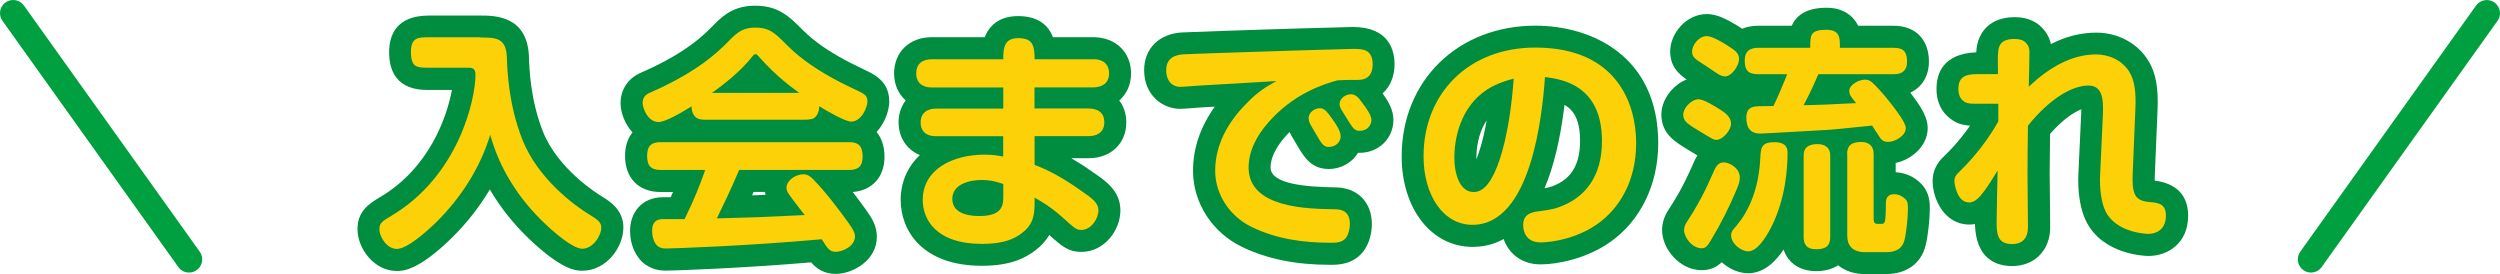
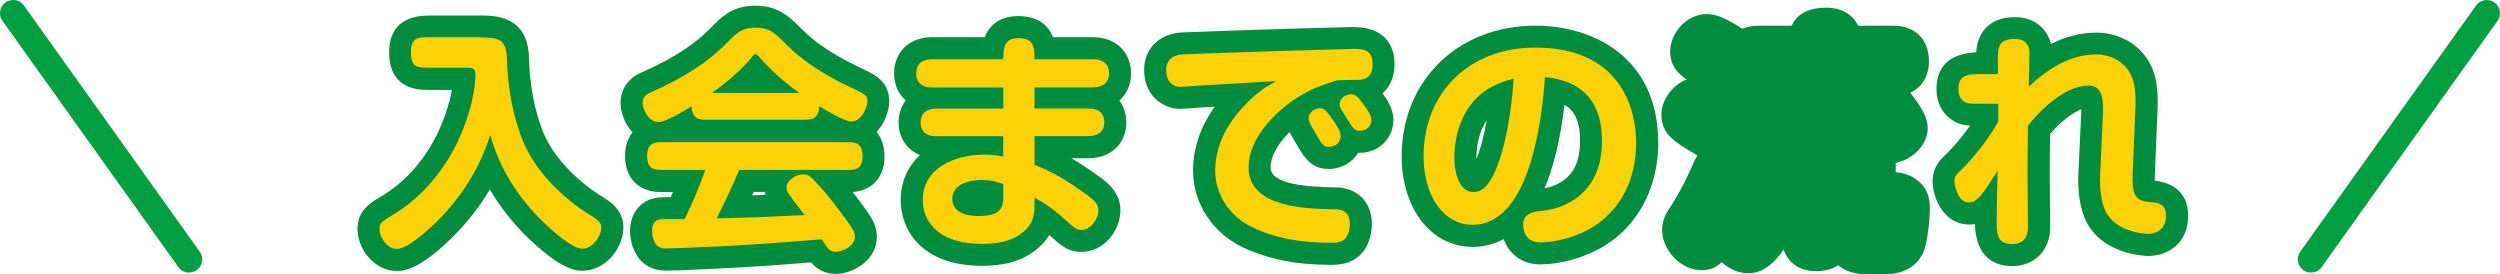
<svg xmlns="http://www.w3.org/2000/svg" enable-background="new 0 0 284.34 31.17" height="31.17" viewBox="0 0 284.34 31.17" width="284.34">
  <path d="m21.5 31c-.47 0-.93-.22-1.22-.63l-20-28c-.48-.67-.33-1.61.35-2.09.67-.48 1.61-.33 2.09.35l20 28c.48.67.33 1.61-.35 2.09-.26.19-.57.28-.87.28z" fill="#00a040" />
  <path d="m262.84 31c-.3 0-.61-.09-.87-.28-.67-.48-.83-1.42-.35-2.09l20-28c.48-.67 1.42-.83 2.09-.35s.83 1.42.35 2.09l-20 28c-.29.41-.75.63-1.22.63z" fill="#00a040" />
  <g fill="#008d3f">
    <path d="m45.13 30.82c-2.56 0-4.47-2.52-4.47-4.77 0-2.1 1.43-2.95 2.57-3.63 5.58-3.3 7.59-9.07 8.17-12.19h-2.62c-1.12 0-4.52 0-4.52-4.31 0-1.89.79-4.15 4.52-4.15h5.86c1.6 0 5.35 0 5.52 4.68.04 1.34.16 4.87 1.58 8.49 1.69 4.28 6.18 7.08 6.68 7.38.88.54 2.48 1.52 2.48 3.54 0 2.33-1.99 4.93-4.66 4.93-.67 0-2.25 0-6.04-3.6-1.79-1.71-3.3-3.61-4.49-5.64-1.17 1.97-2.62 3.82-4.31 5.49-3.86 3.78-5.61 3.78-6.27 3.78z" />
    <path d="m95.06 31.15c-1.34 0-2.18-.59-2.81-1.31-7.88.67-15.64.94-16.47.94-.92 0-1.58-.18-2.29-.64-.04-.02-.07-.05-.11-.07-1.06-.76-1.72-2.22-1.72-3.82 0-1.9 1.17-3.82 3.79-3.82h.83c.09-.2.18-.4.26-.59h-1.41c-2.49 0-4.04-1.58-4.04-4.12 0-1.07.3-1.98.85-2.66-.89-.96-1.36-2.28-1.36-3.33 0-1.47.77-2.7 2.11-3.37.53-.25 1.39-.64 1.65-.75 3.72-1.81 5.51-3.39 6.87-4.81 1.26-1.3 2.53-2.15 4.69-2.15 2.14 0 3.39.8 4.71 2.08 1.07 1.07 1.51 1.49 2.41 2.16 1.34 1 3.08 2 5.19 2.99l.15.07c1.11.52 2.78 1.32 2.78 3.6 0 .99-.48 2.42-1.44 3.46.58.7.9 1.66.9 2.83 0 2.29-1.4 3.82-3.61 4 .58.75 1.1 1.46 1.52 2.05.62.85 1.22 1.79 1.22 3.02.01 2.72-2.76 4.24-4.67 4.24zm-9.35-9.32c-.06.14-.12.27-.17.39.49-.02.98-.04 1.53-.06-.02-.11-.04-.22-.06-.33z" />
    <path d="m111.69 30.23c-6.83 0-9.25-4.04-9.25-7.49 0-2.03.79-3.78 2.18-5.1-1.47-.61-2.42-1.99-2.42-3.73 0-.96.3-1.81.81-2.49-.83-.73-1.32-1.8-1.32-3.07 0-2.43 1.76-4.12 4.28-4.12h6.03c.8-2.04 2.59-2.4 3.77-2.4 2.04 0 3.37.81 3.99 2.4h4.57c2.54 0 4.31 1.69 4.31 4.12 0 1.28-.5 2.35-1.34 3.08.51.67.8 1.52.8 2.49 0 2.39-1.75 4.07-4.25 4.07h-2.01c.74.43 1.57.96 2.53 1.64 1.42.97 3.06 2.1 3.06 4.31 0 2.23-1.82 4.71-4.44 4.71-1.46 0-2.17-.6-3.65-1.92-.36.61-.87 1.21-1.6 1.76-1.06.8-2.71 1.74-6.05 1.74zm12.7-21h.01z" />
    <path d="m151.31 30.12c-3.93 0-7.21-.67-10.03-2.03-3.39-1.62-5.59-5.02-5.59-8.65 0-2.57.83-5.02 2.48-7.31-.84.05-1.52.09-1.87.11-.25.02-1.65.14-2.08.14-1.98 0-4.09-1.54-4.09-4.39 0-2.46 1.69-4.15 4.29-4.3 2.25-.1 6.14-.22 9.35-.33l4.56-.14c4.13-.12 5.37-.15 5.54-.15 4.12 0 4.74 2.67 4.74 4.25 0 1.17-.39 2.45-1.36 3.3.6.83 1.23 1.83 1.23 3.02 0 2.1-1.68 3.74-3.82 3.74-.07 0-.14 0-.2 0-.67 1.1-1.91 1.84-3.33 1.84-2.03 0-2.84-1.39-3.7-2.86-.02-.03-.04-.07-.06-.1-.04-.07-.11-.19-.18-.31-.24-.39-.37-.61-.46-.82-.02-.04-.04-.08-.05-.12-.04.04-.08.08-.12.12-.78.79-2.05 2.34-2.05 3.93 0 1.9 4.11 2.19 7.19 2.25h.12c2.54 0 4.21 1.65 4.21 4.2 0 .89-.26 2.18-.99 3.11-1.2 1.5-2.91 1.5-3.73 1.5zm-1.14-15.32c0 .01-.01.01 0 0 .3 0 .54-.12.72-.3l-.03-.05zm.59-.51c-.2.08-.39.23-.54.43l.59-.35zm3.29-1.48c.06.09.11.18.16.27.27-.16.45-.42.55-.69 0 0 0 0-.01 0zm-.1-.16c.03.05.07.1.1.16l.7-.42c-.29-.03-.56.07-.8.26zm-6.49-4.4c0 .01.01.02.01.03.02-.01.05-.02.07-.04z" />
    <path d="m175.22 30.07c-2.22 0-3.64-1.29-4.2-2.88-1.19.65-2.41.89-3.54.89-4.67 0-8.06-4.33-8.06-10.3 0-8.61 6.4-14.86 15.21-14.86 6.45 0 13.97 3.5 13.97 13.35 0 4.72-2 8.83-5.49 11.28-2.65 1.85-5.91 2.52-7.89 2.52zm2.72-18.14c-.49 4.06-1.28 7.15-2.27 9.48.51-.09.74-.18.93-.24 2.11-.8 3.11-2.44 3.11-5.15 0-2.35-.7-3.49-1.77-4.09zm-9.7 7.68h.01zm.85-5.92c-1.07 1.59-1.17 3.52-1.17 4.21v.21c.29-.7.76-2.1 1.17-4.42z" />
    <path d="m214.54 31.17h-2.43c-1.23 0-2.27-.36-3.05-1-.66.43-1.51.67-2.49.67-1.86 0-3.21-.93-3.71-2.46-.82 1.24-2.16 2.7-4.04 2.7-1.03 0-2.15-.48-3-1.26-.52.51-1.24.91-2.26.91-2.55 0-4.52-2.45-4.52-4.55 0-.83.25-1.61.77-2.38.74-1.14 1.57-2.48 2.63-4.88l.06-.13c.13-.3.3-.7.56-1.11-.15-.08-.3-.17-.43-.26l-.6-.36c-1.51-.92-2.81-1.72-3.04-3.53-.16-1.03.21-2.22 1.03-3.18.52-.6 1.14-1.05 1.81-1.31-.96-.66-1.87-1.53-1.87-3.19 0-2.01 1.79-4.25 4.17-4.25 1.16 0 2.24.59 3.35 1.24.02.01.12.07.14.09.17.11.35.22.53.34.52-.22 1.12-.34 1.79-.34h3.84c.49-1.09 1.57-2.05 3.96-2.05 1.22 0 2.2.37 2.93 1.1.3.3.51.62.67.95h4.04c2.47 0 4.01 1.56 4.01 4.07 0 1.66-.8 2.93-2.12 3.54 1.28 1.66 1.98 2.83 1.98 4.02 0 2.01-1.78 3.58-3.64 3.97v1.06c1.06.05 2.09.5 2.85 1.26 1.03 1.03 1.03 2.23 1.03 2.88 0 1.16-.2 3.14-.49 4.23-.51 2.01-2.18 3.21-4.46 3.21z" />
    <path d="m228.87 30.26c-1.89 0-4.13-.84-4.25-4.78-.2.04-.41.06-.64.06-2.85 0-4.17-2.94-4.17-4.93 0-1.63.95-2.52 1.41-2.95.18-.17 1.54-1.48 2.85-3.37-.67-.04-1.36-.18-1.99-.61-.84-.54-1.83-1.6-1.83-3.57 0-1.83.8-4 4.52-4.16.03-.52.1-.91.24-1.34.27-.83 1.2-2.66 4.14-2.66 1.61 0 2.57.64 3.1 1.2.52.53.86 1.16 1.01 1.86 1.71-.87 3.42-1.3 5.18-1.3 2.49 0 4.78 1.26 5.96 3.29.79 1.31 1.1 3.02.99 5.5l-.3 7.2c-.02.36-.02.64-.02.84 3.13.4 3.8 2.38 3.8 3.99 0 3.15-2.33 4.58-4.5 4.58-.21 0-5.25-.05-7.15-4.05-.62-1.28-.94-3.28-.83-5.31l.32-6.95c.01-.14.01-.26.01-.37-.85.33-2.09 1.14-3.55 2.79l-.01.64c-.02 1.62-.04 2.91-.04 3.88 0 .42.01 1.63.03 2.88.01 1.35.03 2.74.03 3.25 0 2.58-1.78 4.39-4.31 4.39z" />
  </g>
  <path d="m54.63 4.27c1.75 0 2.94 0 3.02 2.27.05 1.65.22 5.4 1.75 9.31 1.78 4.51 6.02 7.59 7.72 8.61.7.43 1.27.78 1.27 1.4 0 .94-.94 2.43-2.16 2.43-1.08 0-3.21-1.86-4.32-2.92-2.89-2.75-5.1-6.18-6.15-10.04-1.16 3.78-3.32 7.15-6.13 9.93-1.16 1.13-3.32 3.05-4.51 3.05-1.08 0-1.97-1.32-1.97-2.27 0-.67.35-.89 1.35-1.49 7.61-4.51 9.58-13.15 9.58-16.09 0-.76-.49-.76-.84-.76h-4.48c-1.32 0-2.02 0-2.02-1.81 0-1.65.86-1.65 2.02-1.65h5.87z" fill="#fdd108" />
  <path d="m80 13.61c-.97 0-1.32-.67-1.35-1.51-.92.57-2.92 1.78-3.75 1.78-1.24 0-1.81-1.62-1.81-2.16 0-.59.3-.92.73-1.13.46-.22 1.3-.59 1.54-.7 3.83-1.86 5.91-3.54 7.67-5.37.92-.94 1.59-1.38 2.89-1.38s1.94.38 2.97 1.38c1.11 1.11 1.65 1.62 2.67 2.38 1.81 1.35 3.94 2.46 5.61 3.24 1.13.54 1.49.67 1.49 1.4 0 .62-.65 2.29-1.86 2.29-.67 0-2.83-1.24-3.62-1.75 0 .46-.11.86-.41 1.19-.27.3-.59.35-1.59.35h-11.18zm4.07 5.72c-1.13 2.62-1.32 2.97-2.54 5.51 4.27-.11 4.83-.13 10.01-.38-.11-.11-.22-.27-.62-.78-1.27-1.65-1.46-1.86-1.46-2.35 0-.81 1.03-1.51 1.92-1.51.43 0 .73.19 1.13.59 1.57 1.62 3.08 3.67 3.97 4.91.57.78.76 1.19.76 1.57 0 1.16-1.48 1.75-2.19 1.75-.7 0-.94-.4-1.59-1.43-8.34.76-16.98 1.05-17.68 1.05-.46 0-.65-.05-.94-.24-.38-.27-.67-.97-.67-1.78 0-1.32.92-1.32 1.29-1.32h2.4c1.13-2.29 1.7-3.78 2.35-5.59h-5.07c-1.21 0-1.54-.59-1.54-1.62 0-1.21.59-1.54 1.54-1.54h21.43c1 0 1.54.35 1.54 1.65 0 1.11-.51 1.51-1.54 1.51zm6.83-8.77c-.81-.59-2.46-1.75-4.56-4.08-.27-.32-.32-.32-.43-.32s-.16.03-.46.41c-1.24 1.54-3.16 3.08-4.48 3.99z" fill="#fdd108" />
  <path d="m124.33 6.73c1.05 0 1.81.49 1.81 1.62 0 1.16-.86 1.59-1.81 1.59h-6.67v2.4h6.13c1.03 0 1.81.43 1.81 1.57 0 1.24-.97 1.57-1.75 1.57h-6.18v3.27c1.05.41 2.62 1.05 5.26 2.92 1.38.94 2 1.43 2 2.27 0 .94-.84 2.21-1.94 2.21-.57 0-.73-.16-2.24-1.51-1.27-1.13-2.32-1.73-3.08-2.16v.51c0 1.4-.11 2.51-1.43 3.51-.81.62-1.97 1.24-4.54 1.24-5.29 0-6.75-2.83-6.75-4.99 0-3.51 3.43-5.16 7.02-5.16.92 0 1.59.11 2.13.22v-2.32h-7.72c-.81 0-1.67-.38-1.67-1.57 0-1.05.73-1.57 1.73-1.57h7.67v-2.4h-8.15c-1 0-1.75-.49-1.75-1.59 0-1.21.81-1.62 1.78-1.62h8.12c0-1.08 0-2.4 1.67-2.4 1.65 0 1.89.76 1.89 2.4h6.66zm-10.21 14.2c-.65-.22-1.4-.46-2.46-.46-1.38 0-3.35.46-3.35 2.16 0 1.94 2.56 1.94 3.1 1.94 2.7 0 2.7-1.35 2.7-2.27v-1.37z" fill="#fdd108" />
  <path d="m136.12 9.75c-.3.03-1.62.13-1.89.13-.81 0-1.59-.59-1.59-1.89 0-1.43 1.05-1.75 1.94-1.81 3.08-.14 9.42-.32 12.61-.43 1.86-.05 6.48-.19 6.69-.19 1.03 0 2.24 0 2.24 1.75 0 1.78-1.3 1.78-1.78 1.78-1.27 0-1.54 0-2.24.05-1.38.4-4.51 1.3-7.34 4.24-1.24 1.27-2.75 3.29-2.75 5.67 0 4.64 6.78 4.7 9.77 4.75.78 0 1.75.19 1.75 1.7 0 .49-.16 1.19-.46 1.57-.43.54-1.16.54-1.75.54-3.08 0-6.15-.43-8.93-1.78-2.54-1.21-4.18-3.75-4.18-6.4 0-2.86 1.35-5.4 3.46-7.56 1.46-1.54 2.4-2.02 3.51-2.65-1.45.1-7.77.45-9.06.53zm13.47 5.35c-.08-.16-.54-.89-.59-1.03-.11-.22-.16-.43-.16-.65 0-.7.76-1.11 1.27-1.11.43 0 .7.16 1.59 1.46.65.92.78 1.43.78 1.75 0 .57-.49 1.19-1.35 1.19-.6.01-.79-.32-1.54-1.61zm3.53-1.73c-.08-.13-.49-.78-.57-.92-.11-.19-.19-.4-.19-.62 0-.65.7-1.11 1.27-1.11s.89.4 1.27.92c.46.62 1.08 1.43 1.08 2 0 .59-.46 1.24-1.32 1.24-.59 0-.75-.22-1.54-1.51z" fill="#fdd108" />
  <path d="m167.47 25.57c-3.29 0-5.56-3.32-5.56-7.8 0-7.15 5.13-12.36 12.71-12.36 9.34 0 11.47 6.48 11.47 10.85 0 4.32-1.89 7.45-4.43 9.23-2.29 1.62-5.13 2.08-6.45 2.08-1.92 0-1.97-1.7-1.97-1.97 0-1.27.95-1.49 1.94-1.59 1.24-.16 1.78-.32 2.24-.49 4.43-1.67 4.78-5.64 4.78-7.5 0-6.42-4.67-7.02-6.48-7.26-.31 4.37-1.58 16.81-8.25 16.81zm1.67-15.39c-3.19 2.08-3.73 5.88-3.73 7.72 0 1.94.65 3.94 2.19 3.94 1.27 0 2-1.38 2.43-2.32.62-1.32 1.7-4.56 2.13-10.58-1.24.33-2.13.68-3.02 1.24z" fill="#fdd108" />
-   <path d="m193.19 11.29c.59 0 1.92.84 2.48 1.19.51.32 1.21.81 1.21 1.59s-.97 1.84-1.67 1.84c-.16 0-.32-.05-.43-.11-.22-.11-1.05-.62-1.24-.73-1.46-.89-2-1.19-2.08-1.84-.14-.86.89-1.94 1.73-1.94zm-1.65 14.9c0-.3.08-.59.35-1 .76-1.16 1.67-2.62 2.83-5.26.38-.86.59-1.46 1.35-1.46.57 0 1.81.59 1.81 1.73 0 .43-.14.84-.41 1.46-.78 1.86-1.7 3.7-2.75 5.45-.43.73-.65 1.13-1.16 1.13-1.13 0-2.02-1.27-2.02-2.05zm3.83-17.79c-.22-.14-1.3-.86-1.54-1.03-1.03-.65-1.38-.86-1.38-1.51 0-.7.73-1.75 1.67-1.75.59 0 1.57.59 2.16.94 1.16.73 1.51 1 1.51 1.67 0 .78-.86 1.97-1.59 1.97-.26.01-.61-.15-.83-.29zm7.94 9.02c0 1.54-.19 5.16-1.86 8.42-.59 1.16-1.59 2.75-2.62 2.75-.76 0-1.94-.86-1.94-1.83 0-.19.05-.43.3-.73.84-.94 2.78-3.27 3.02-8.02.05-1.19.11-1.84 1.62-1.84 1.48.01 1.48.87 1.48 1.25zm3.51-8.99c-.97 2.24-1.43 3.05-1.7 3.54 1.81-.05 2.38-.05 5.99-.24-.59-.73-.78-.94-.78-1.4 0-.67 1.05-1.27 1.78-1.27.46 0 .7.19.92.41.16.13 1.08 1.05 2.11 2.4.57.73 1.62 2.11 1.62 2.7 0 .86-1.21 1.57-2.02 1.57-.38 0-.62-.11-.84-.38-.24-.32-.73-1.11-.97-1.48-3.91.4-4.37.46-5.37.51-.97.05-6.86.4-7.32.4-.43 0-1.62 0-1.62-1.81 0-.81.35-1.19 1.03-1.27.3-.05 1.73-.03 2.05-.05.41-.84.73-1.54 1.57-3.62h-3.32c-1.16 0-1.51-.49-1.51-1.57 0-1.03.57-1.43 1.51-1.43h5.94c0-1.46 0-2.05 1.86-2.05 1.62 0 1.51 1.11 1.51 2.05h6.13c.92 0 1.51.27 1.51 1.57 0 .97-.49 1.43-1.51 1.43h-8.57zm-1.68 9.23c0-.81.46-1.27 1.59-1.27.81 0 1.43.4 1.43 1.27v9.29c0 .94-.41 1.4-1.59 1.4s-1.43-.65-1.43-1.4zm4.94-.13c0-.97.49-1.38 1.59-1.38.92 0 1.43.46 1.43 1.38v7.34c0 .16 0 .59.38.59h.52c.35 0 .49 0 .49-2.29 0-.46.08-1.08.94-1.08.49 0 .94.22 1.27.54.27.27.3.57.3 1.11 0 1.05-.19 2.78-.4 3.59-.27 1.05-1.11 1.35-2.05 1.35h-2.43c-1.4 0-2.02-.73-2.02-1.86v-9.29z" fill="#fdd108" />
  <path d="m227.3 11.8h-2.05c-.81 0-1.46.03-1.81-.22-.51-.32-.7-.81-.7-1.48 0-1.67 1.24-1.67 2.48-1.67h2.02c-.03-2.08-.03-2.56.13-3.08.19-.57.7-.92 1.75-.92.46 0 .97.08 1.29.43.27.27.41.59.41 1 0 .38-.05 3.67-.08 4 2.24-2.11 4.8-3.67 7.67-3.67 1.4 0 2.97.62 3.81 2.05.57.94.73 2.29.65 4.13l-.3 7.21c-.11 2.48.19 3.27 1.94 3.4.92.08 1.83.16 1.83 1.54 0 1.94-1.57 2.08-2 2.08-.19 0-3.7-.11-4.89-2.62-.46-.94-.67-2.59-.59-4.1l.32-6.96c.08-1.97-.22-3.19-1.65-3.19-1.81 0-4.32 1.4-6.88 4.56-.03 2.38-.05 4.18-.05 5.45 0 .86.05 5.16.05 6.13 0 .92-.38 1.89-1.81 1.89-1.75 0-1.75-1.29-1.75-2.62 0-.84.08-4.64.11-5.75-.46.76-1.08 1.78-1.65 2.51-.41.51-.92 1.13-1.59 1.13-1.35 0-1.67-2.05-1.67-2.43 0-.46.16-.7.62-1.13.54-.51 2.75-2.73 4.37-5.67v-2z" fill="#fdd108" />
</svg>